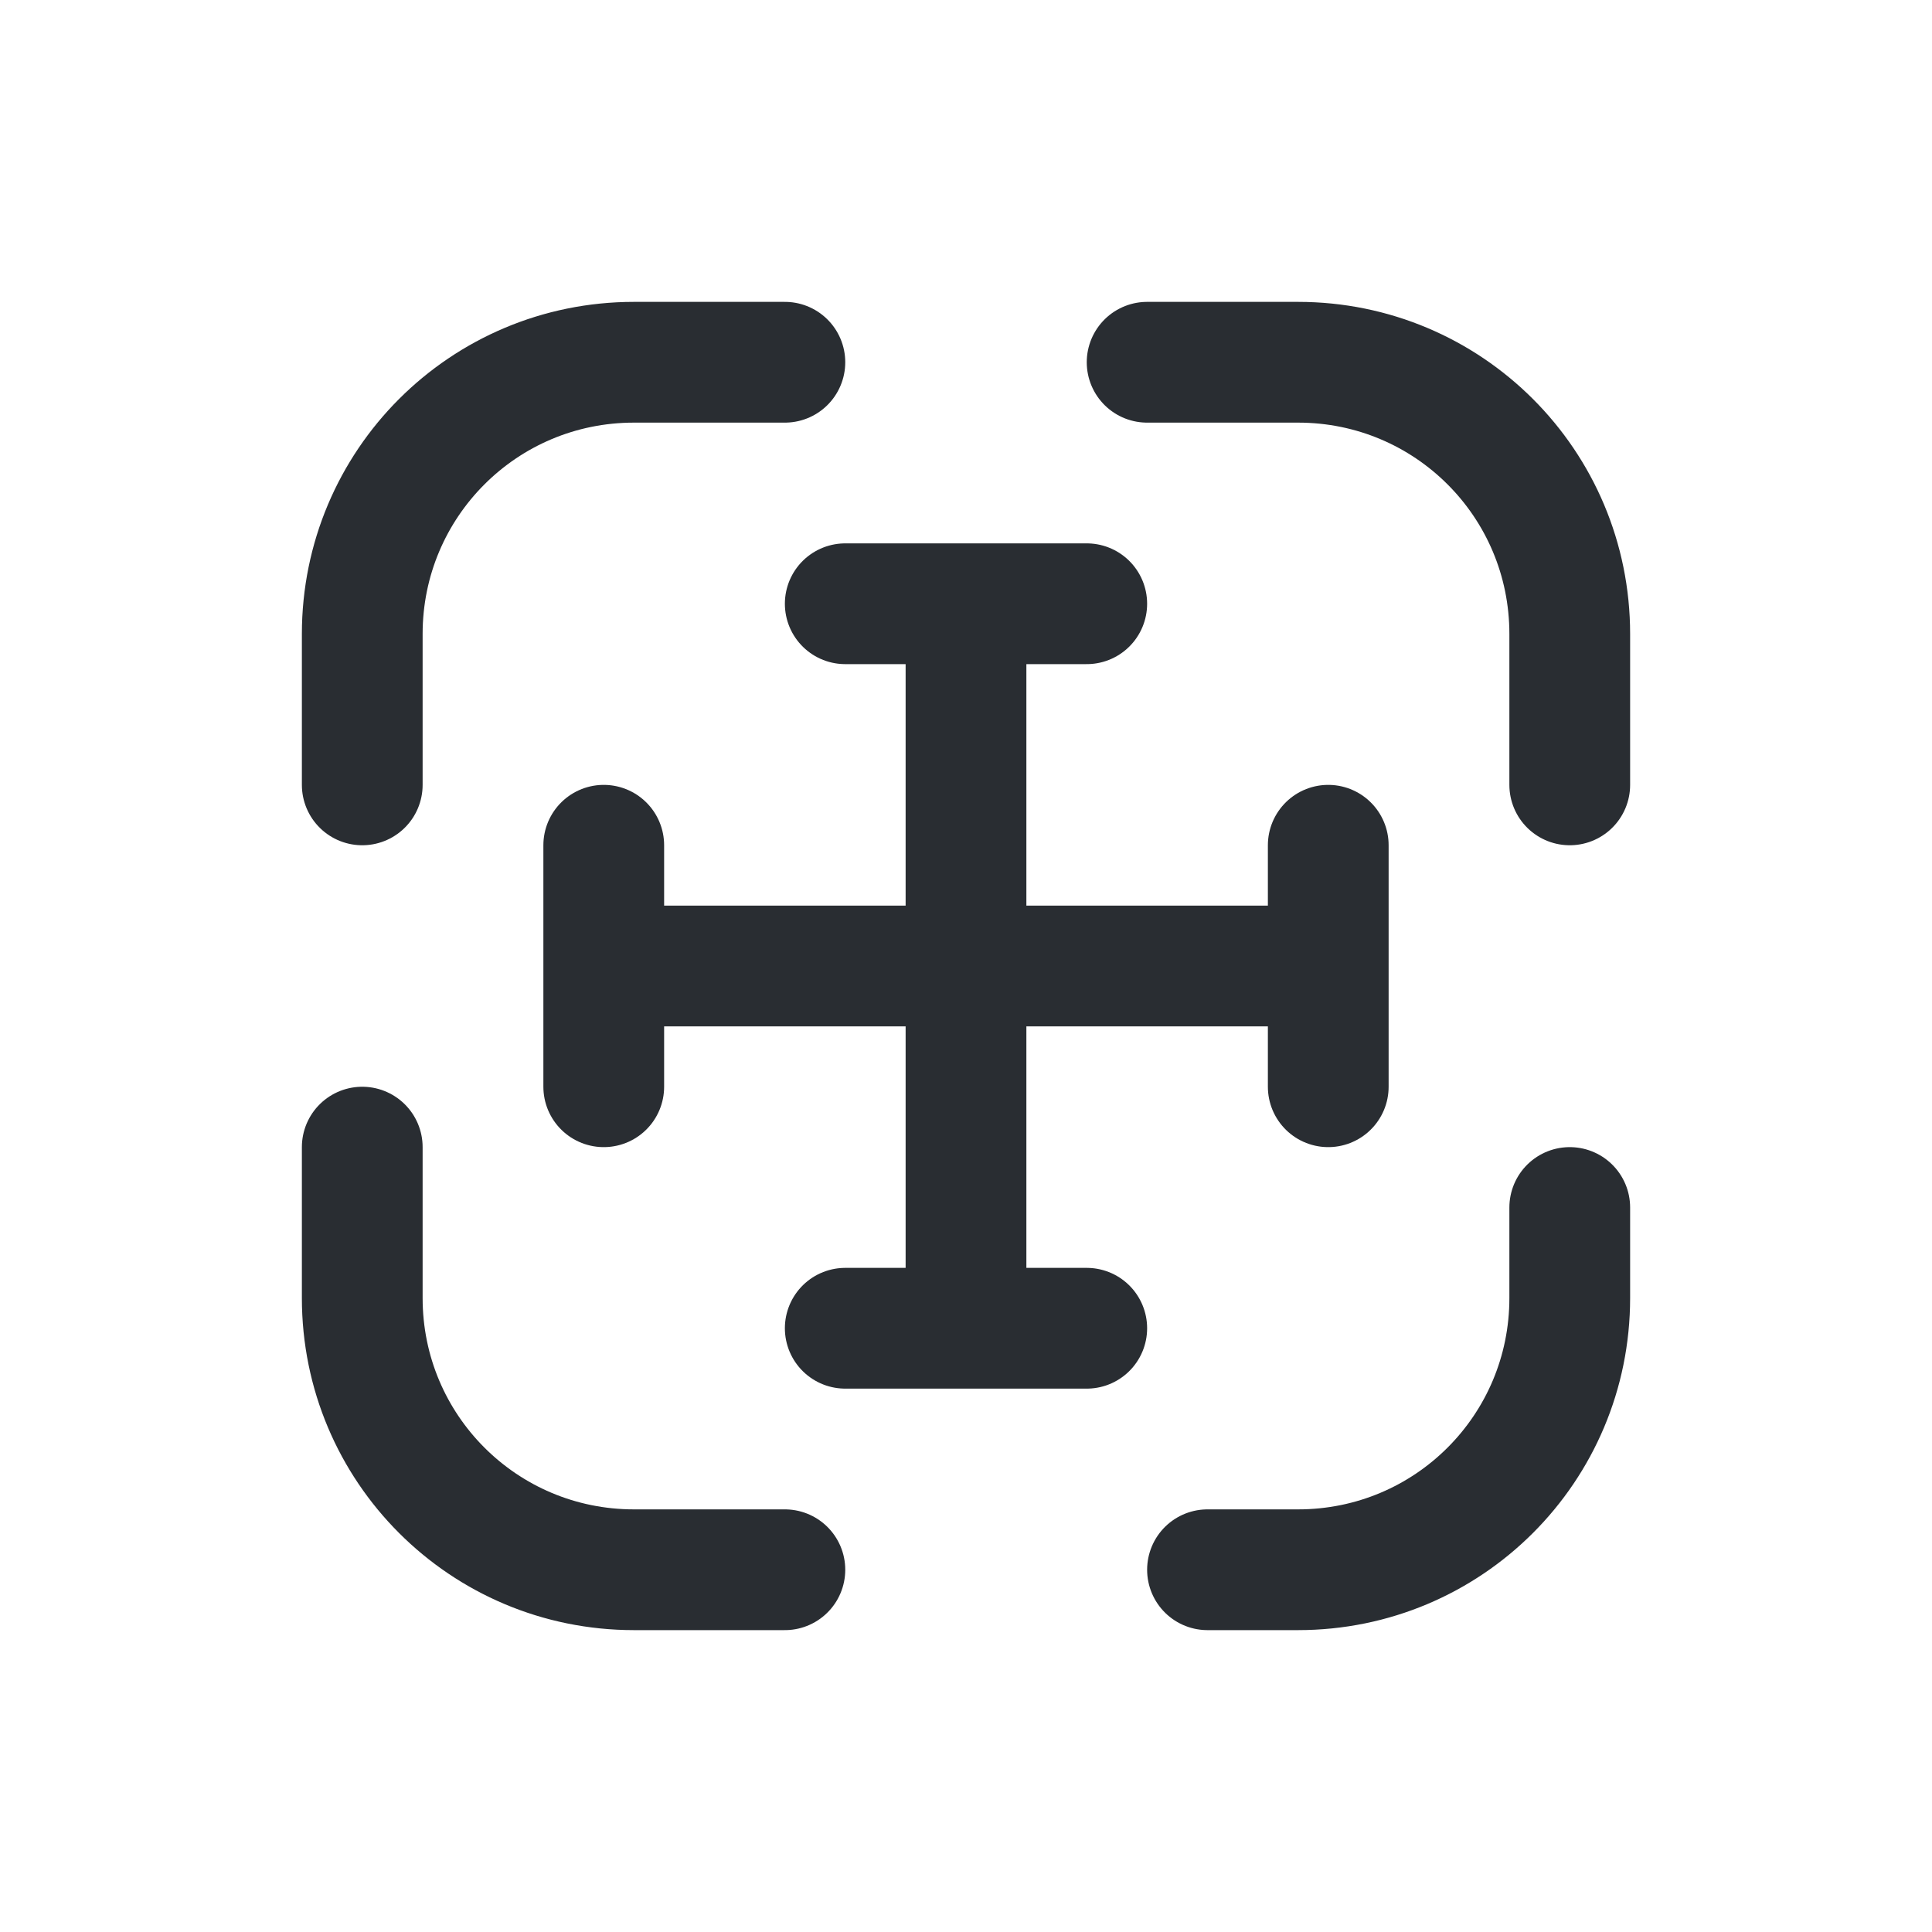
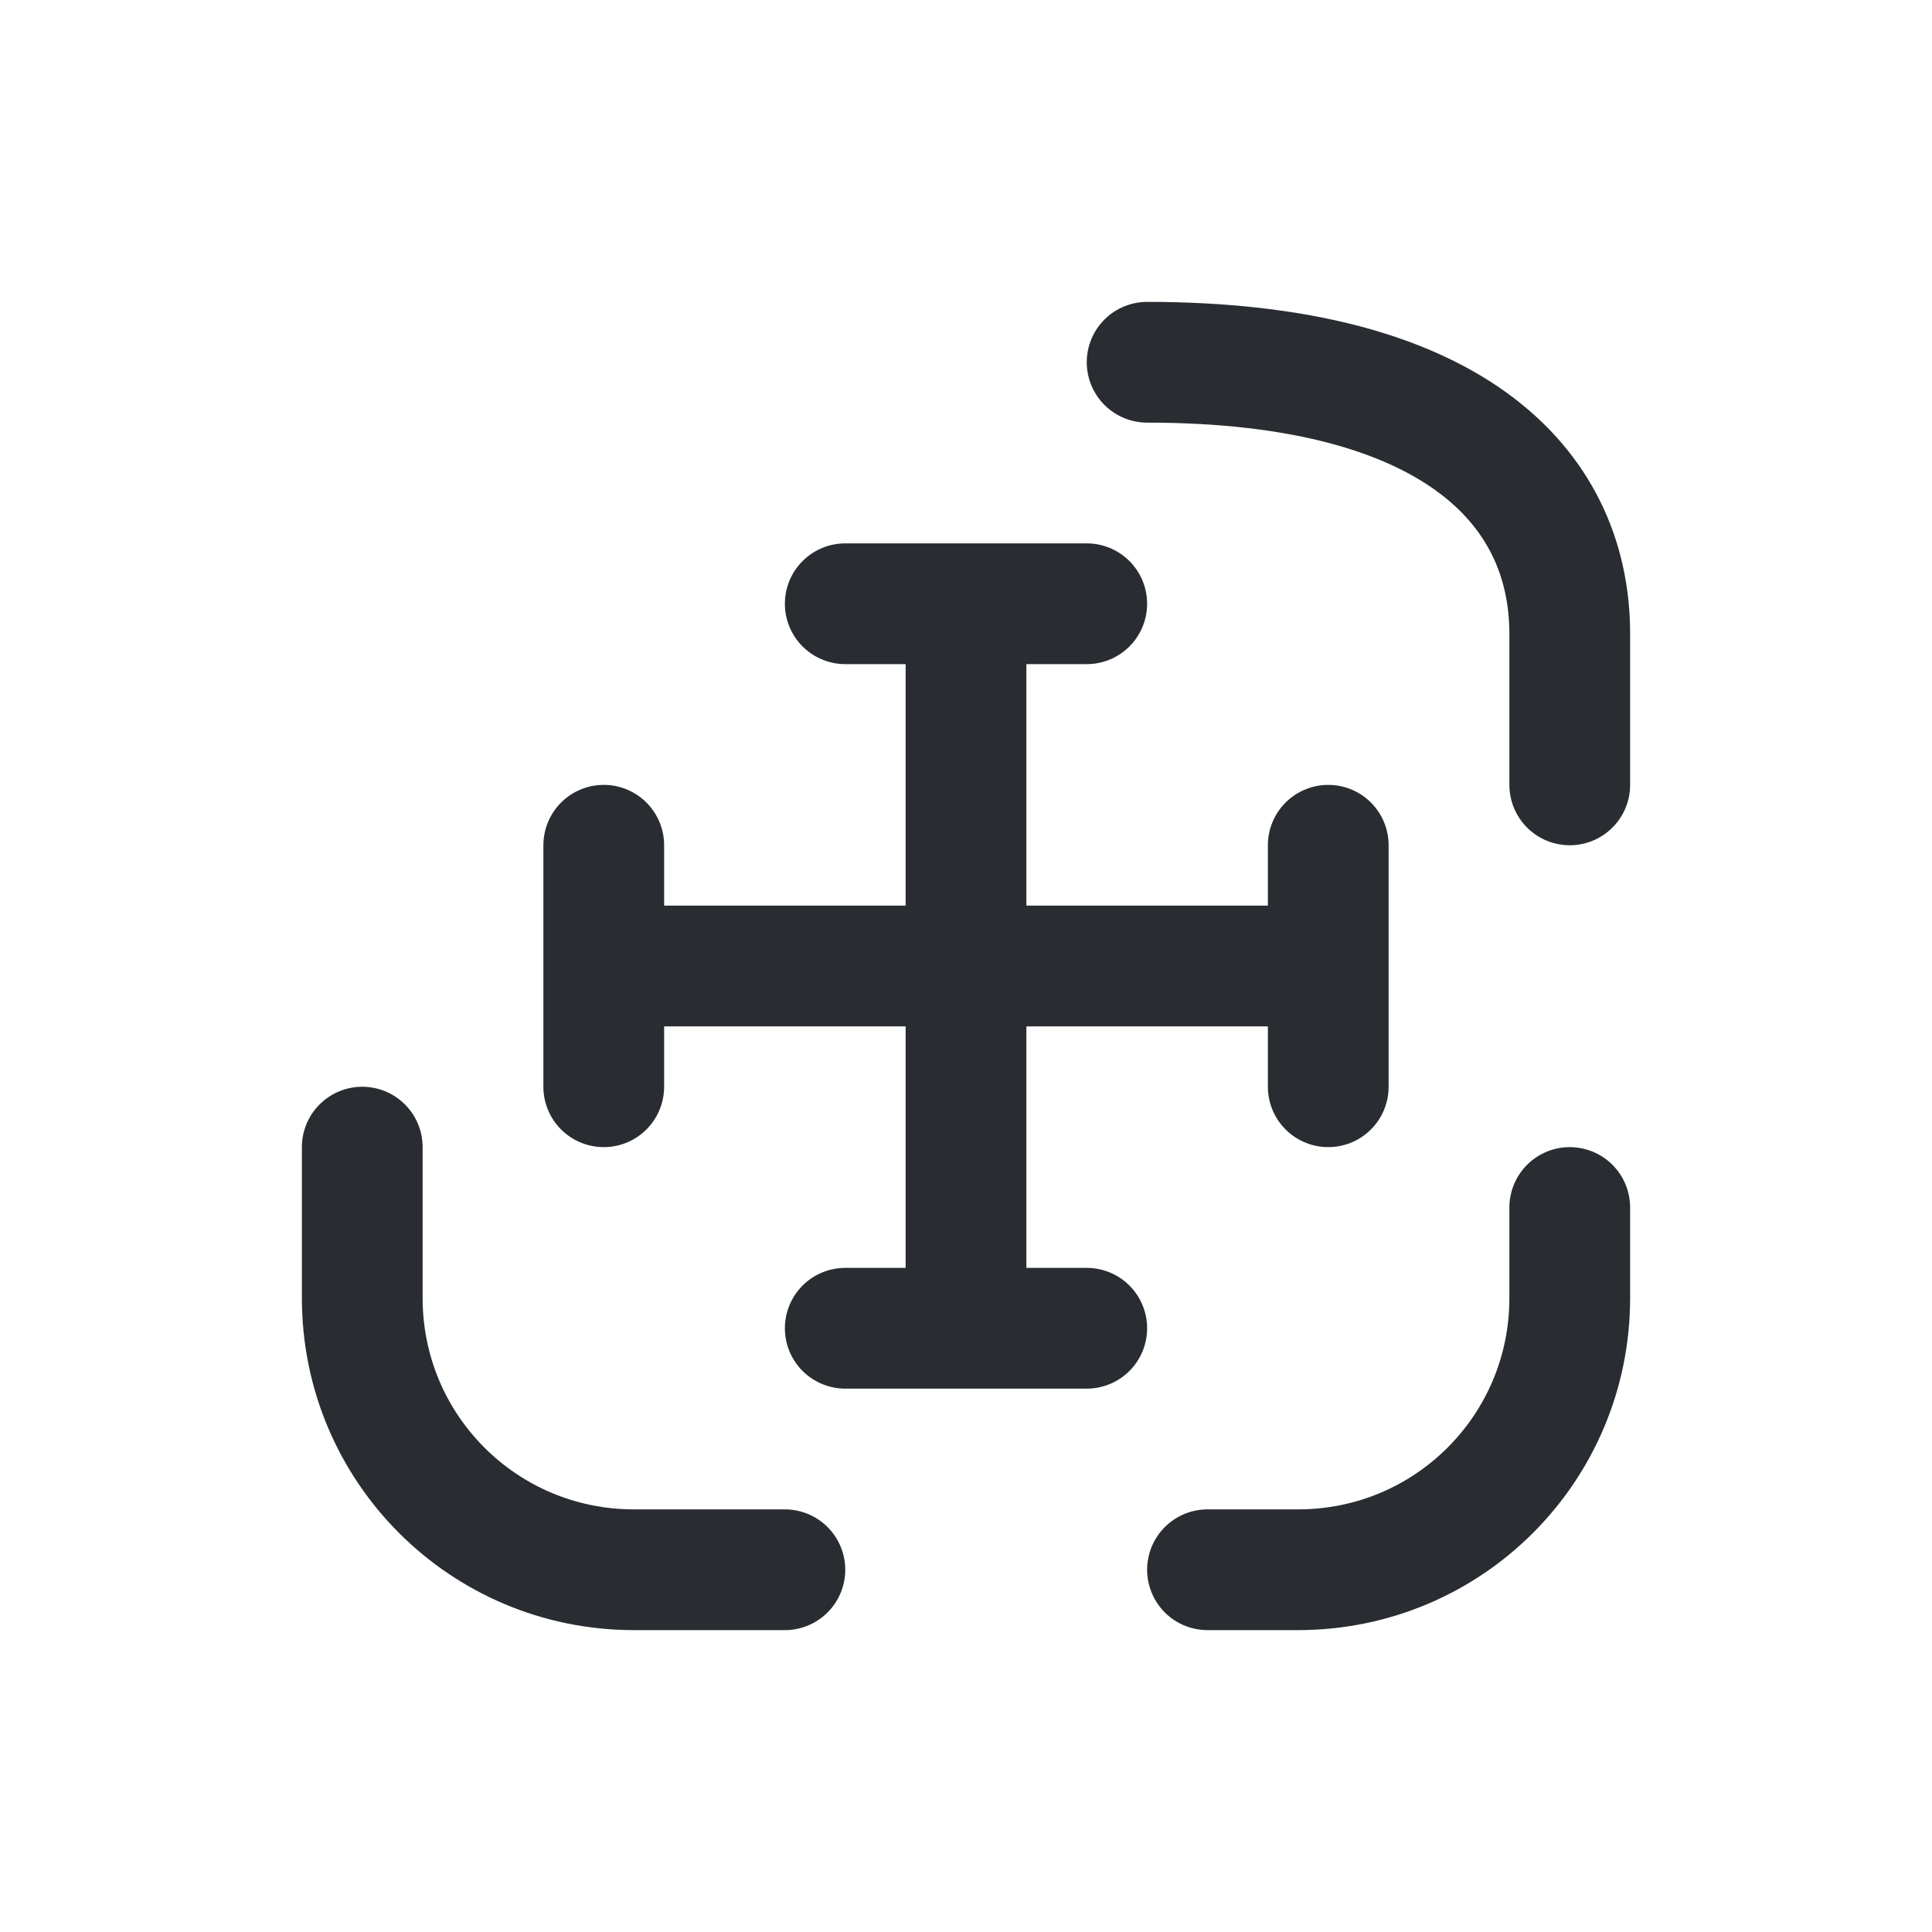
<svg xmlns="http://www.w3.org/2000/svg" width="32" height="32" viewBox="0 0 32 32" fill="none">
-   <path d="M6 13V10.5C6 8.01 8.01 6 10.5 6H13" stroke="#292D32" stroke-width="2" stroke-linecap="round" stroke-linejoin="round" />
-   <path d="M19 6H21.5C23.99 6 26 8.01 26 10.5V13" stroke="#292D32" stroke-width="2" stroke-linecap="round" stroke-linejoin="round" />
+   <path d="M19 6C23.99 6 26 8.01 26 10.5V13" stroke="#292D32" stroke-width="2" stroke-linecap="round" stroke-linejoin="round" />
  <path d="M26 20V21.5C26 23.99 23.99 26 21.5 26H20" stroke="#292D32" stroke-width="2" stroke-linecap="round" stroke-linejoin="round" />
  <path d="M13 26H10.5C8.01 26 6 23.99 6 21.5V19" stroke="#292D32" stroke-width="2" stroke-linecap="round" stroke-linejoin="round" />
  <path d="M22 16V14M10 16H16H22H10ZM10 16V14V16ZM10 16V18V16ZM22 16V18V16Z" stroke="#292D32" stroke-width="2" stroke-linecap="round" stroke-linejoin="round" />
  <path d="M16 10H18M16 22V10V22ZM16 22H18H16ZM16 22H14H16ZM16 10H14H16Z" stroke="#292D32" stroke-width="2" stroke-linecap="round" stroke-linejoin="round" />
</svg>